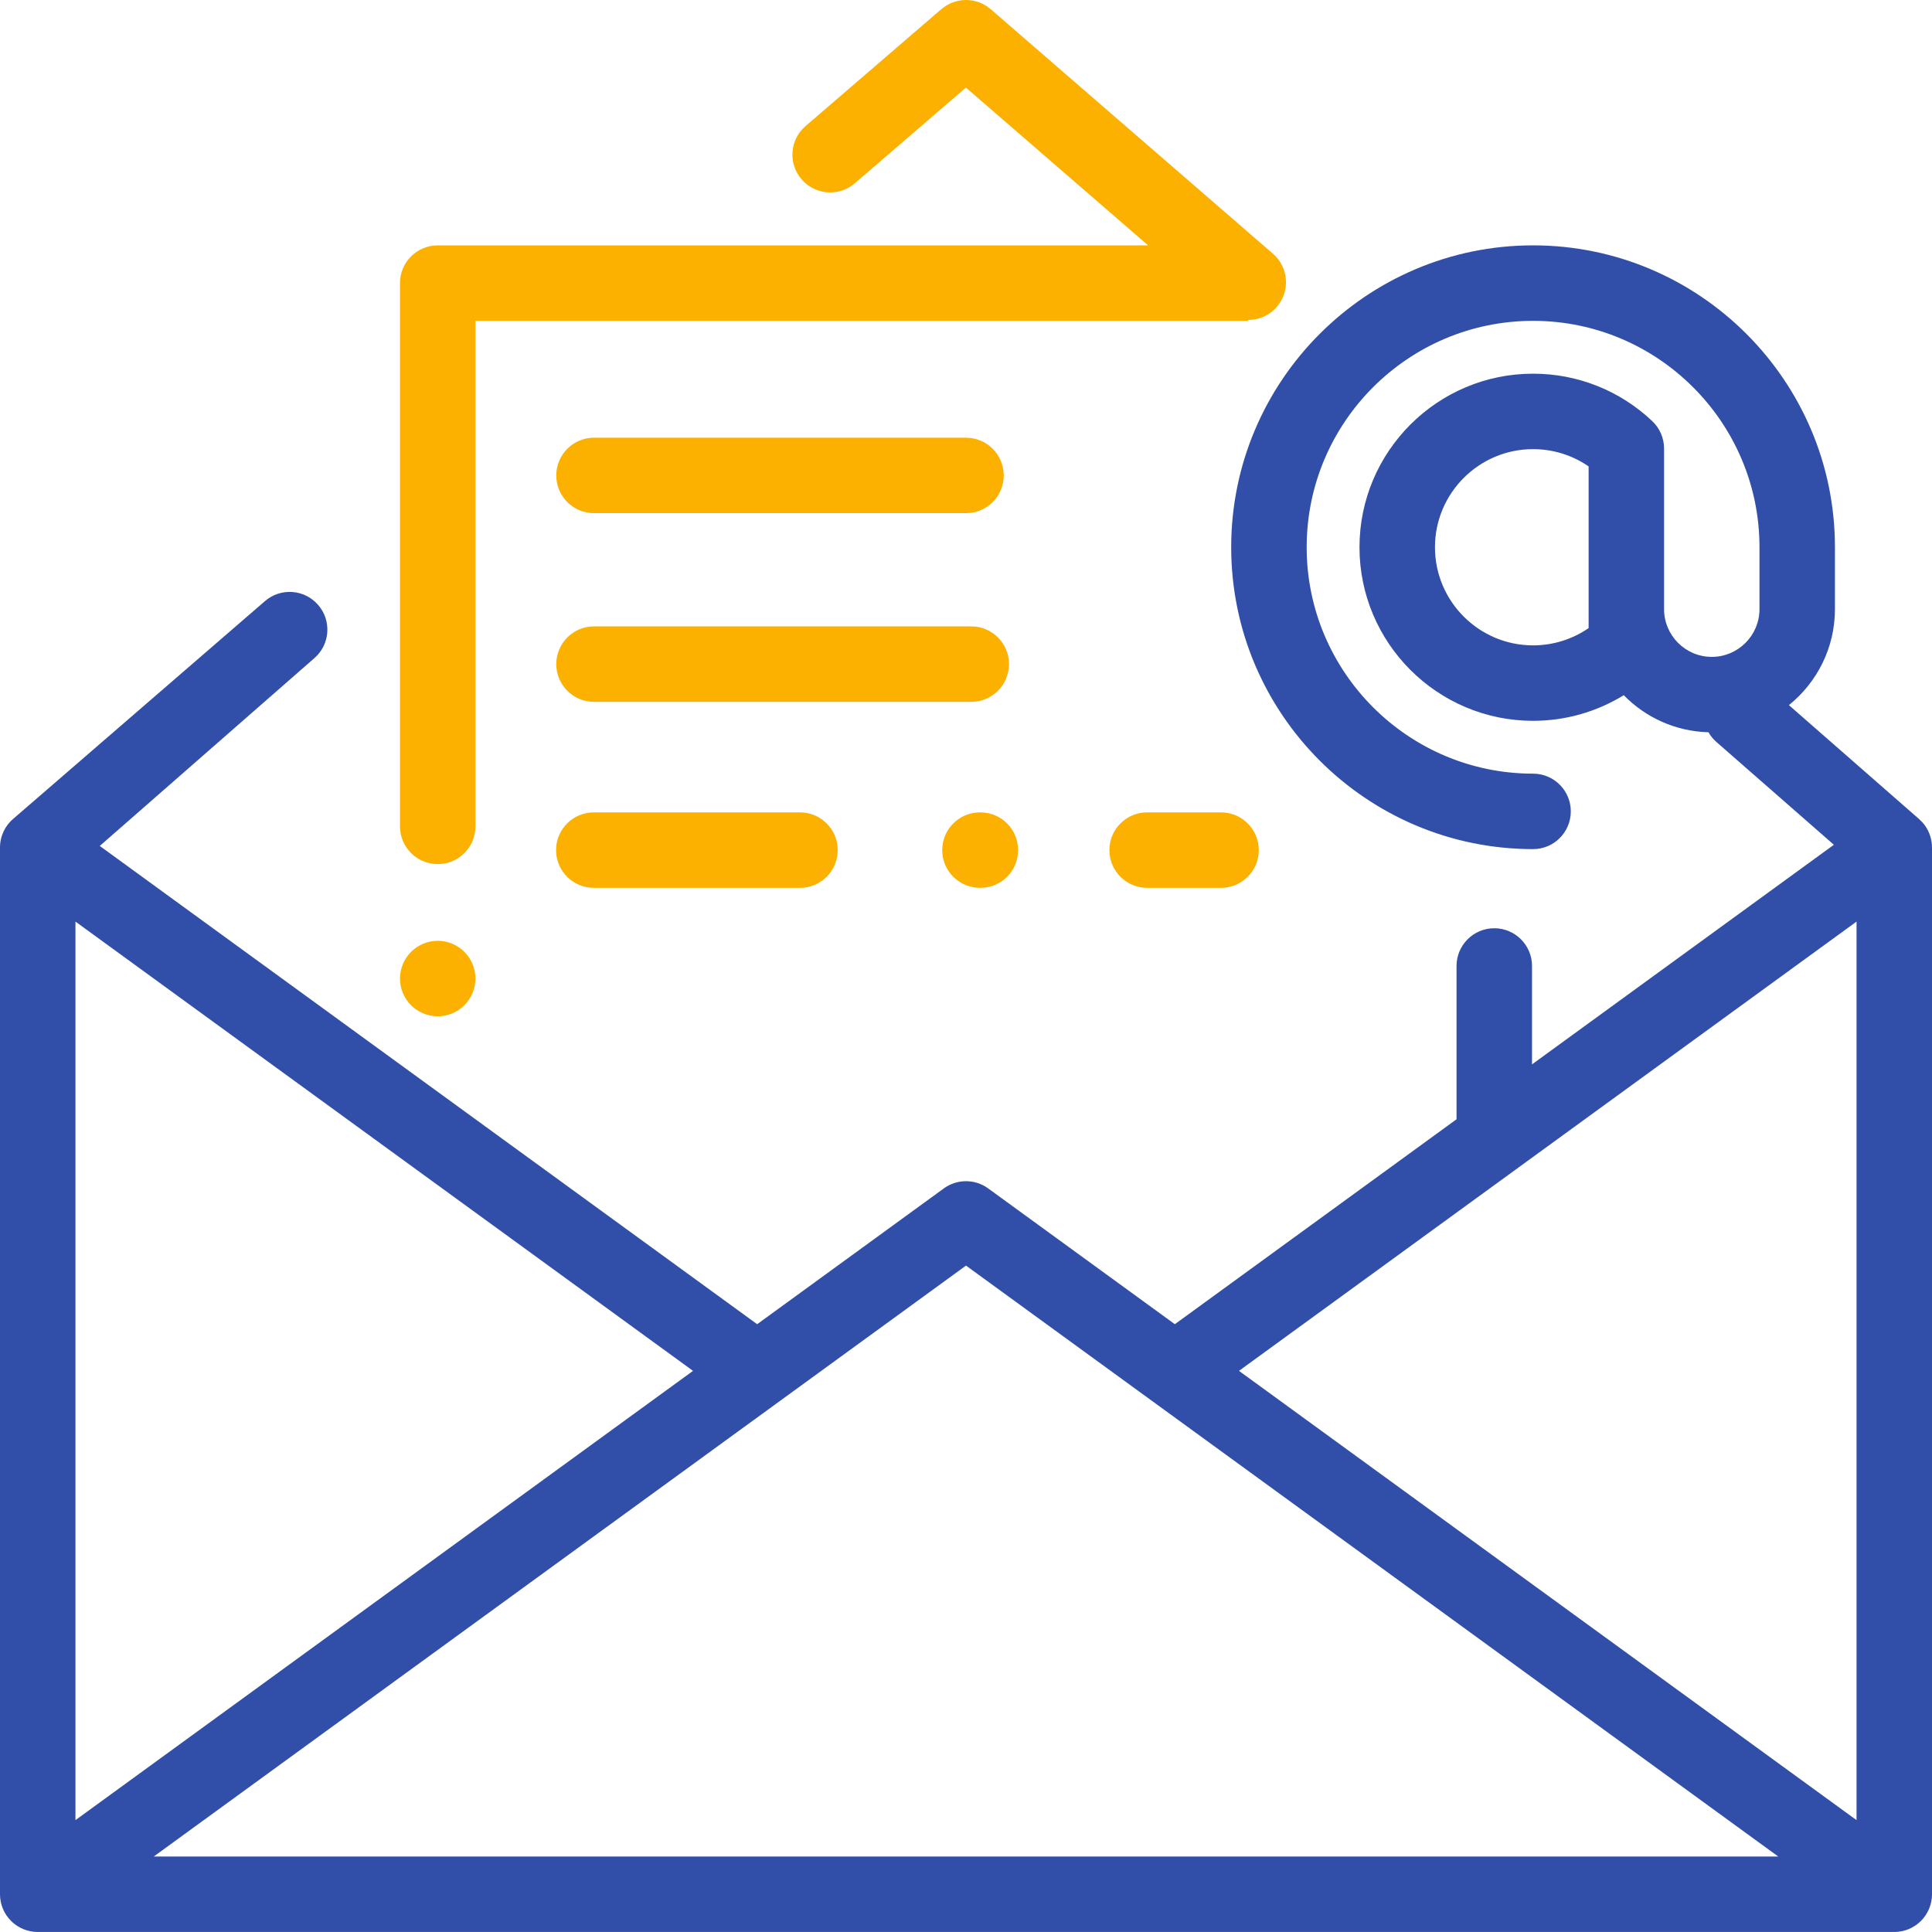
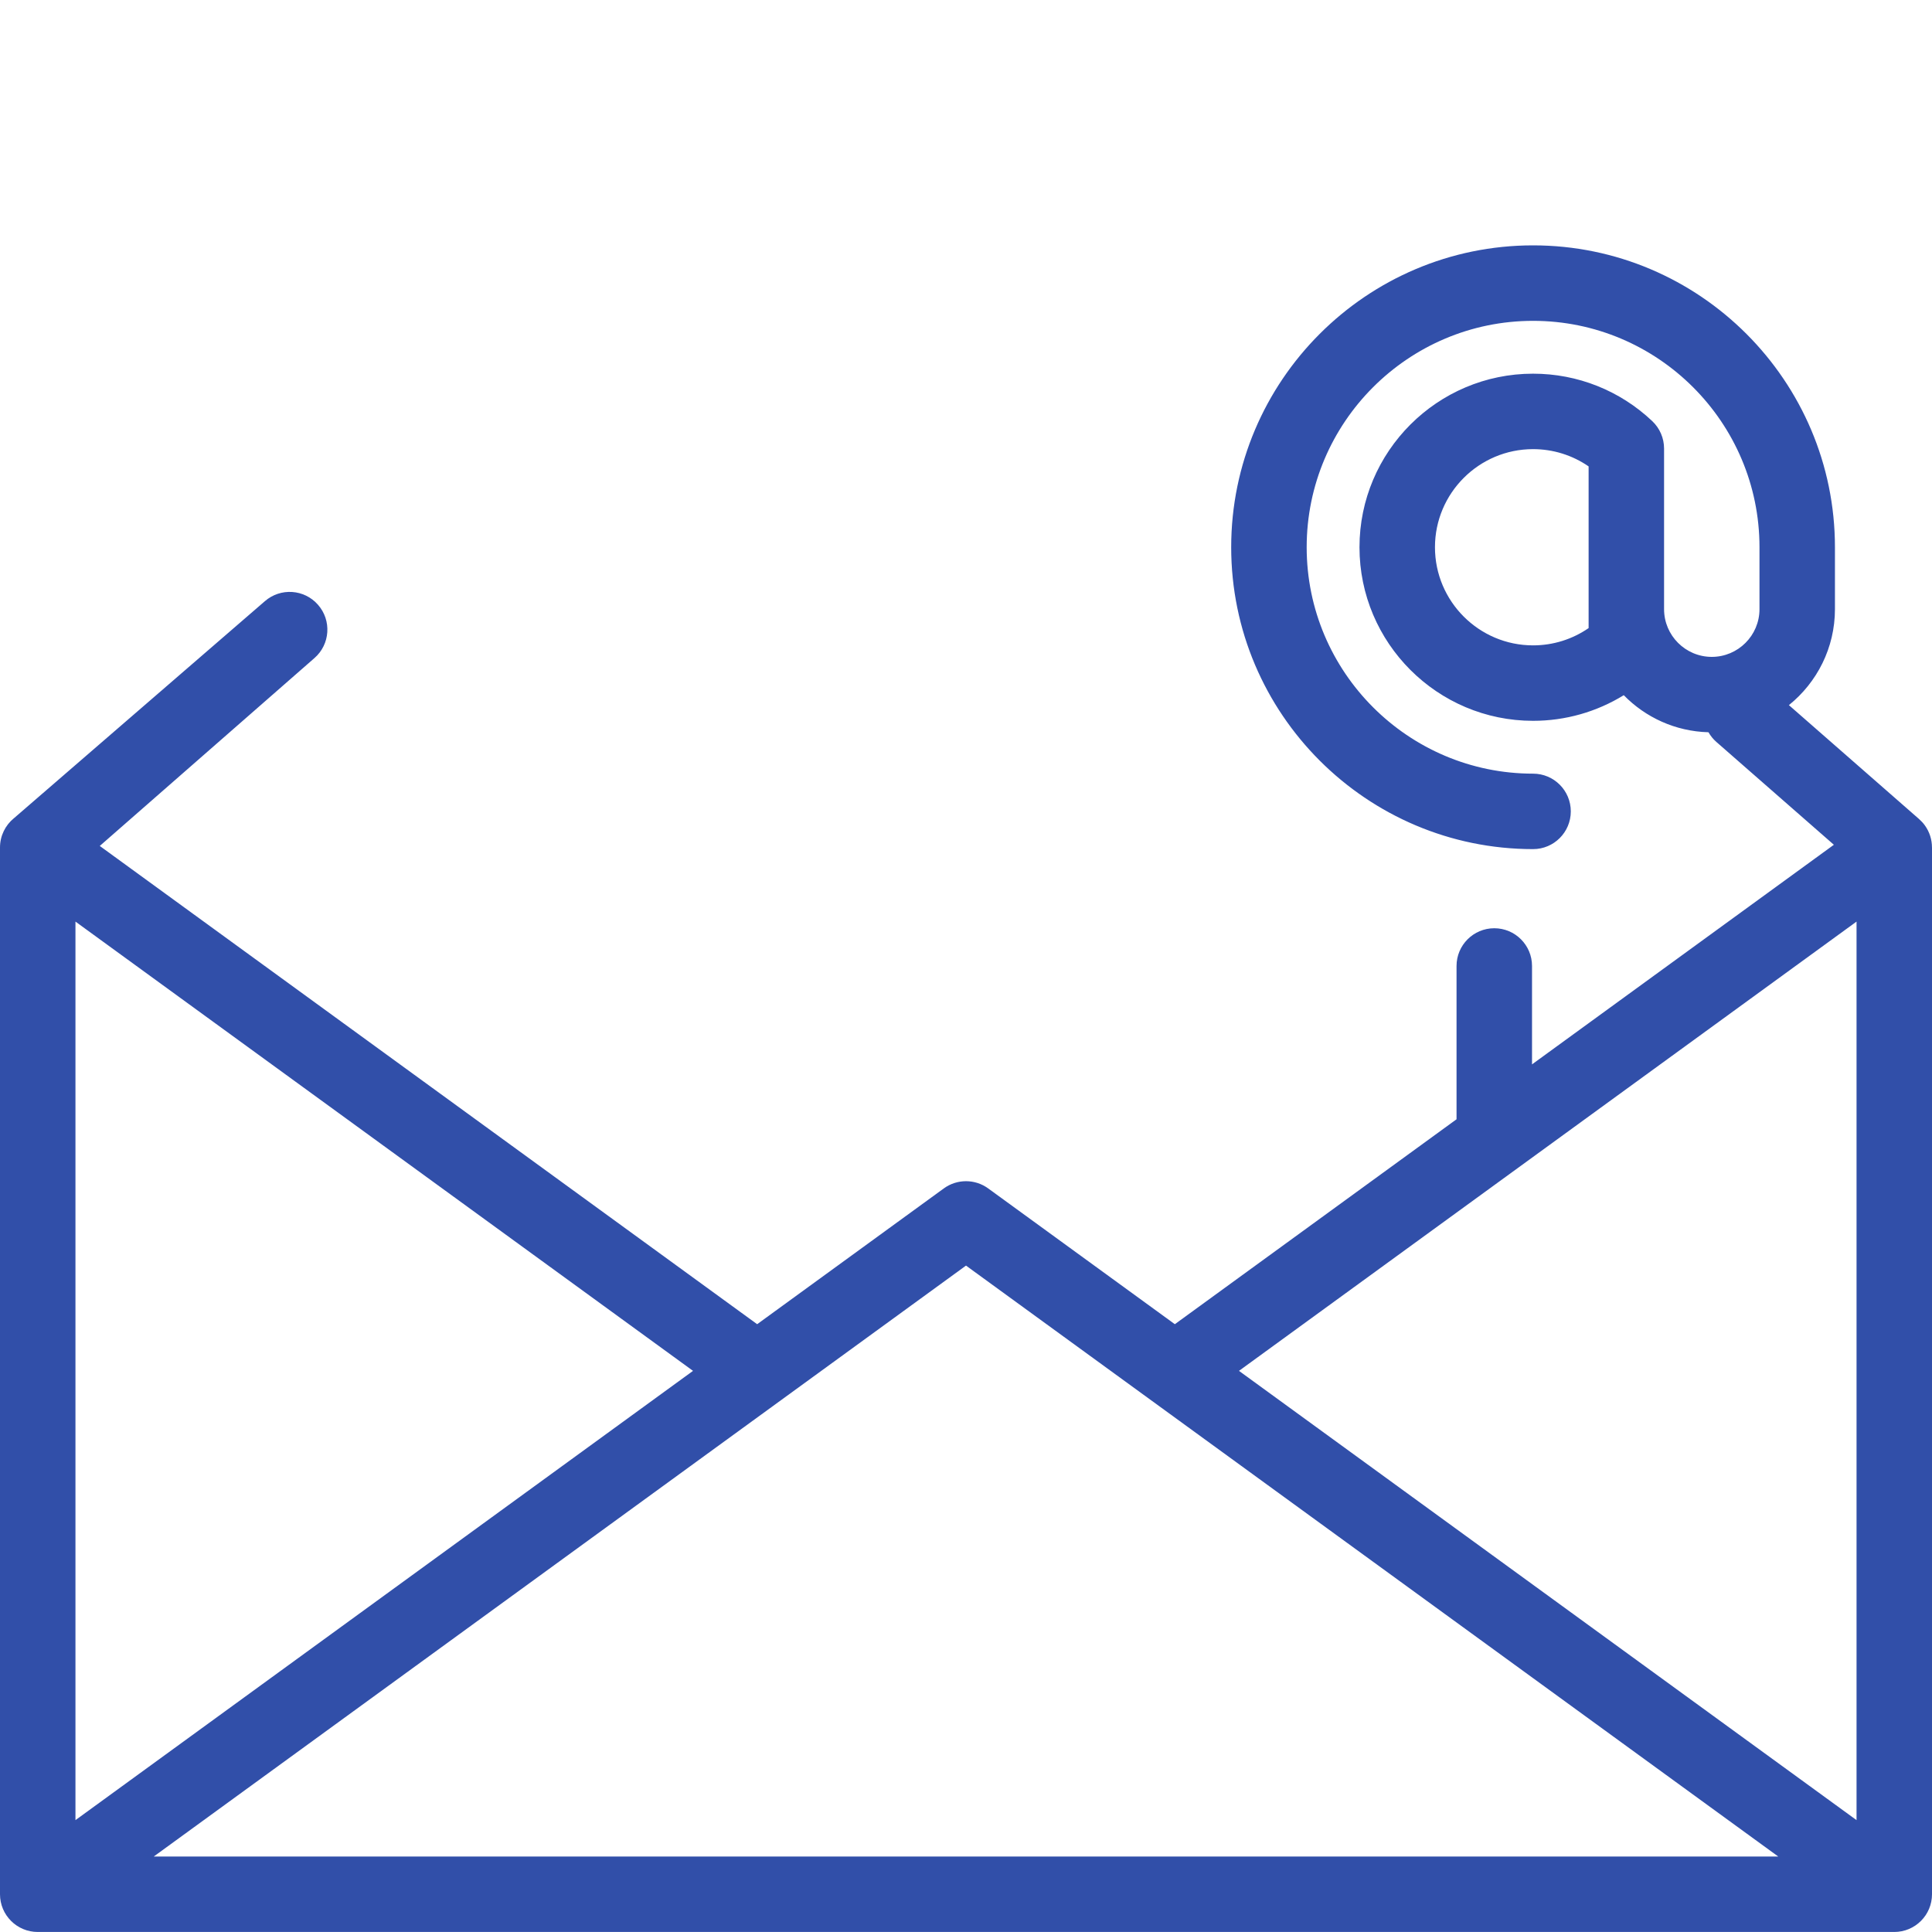
<svg xmlns="http://www.w3.org/2000/svg" width="72px" height="72px" viewBox="0 0 72 72" version="1.1">
  <title>Group</title>
  <desc>Created with Sketch.</desc>
  <g id="Symbols" stroke="none" stroke-width="1" fill="none" fill-rule="evenodd">
    <g id="Icon/72px/Email">
      <g id="Group" transform="translate(0, 0)">
        <path d="M71.999,31.583 C71.999,31.296 71.913,31.006 71.731,30.756 C71.668,30.669 71.596,30.593 71.519,30.525 C71.519,30.525 71.519,30.525 71.52,30.525 L66.667,26.278 C67.712,25.436 68.383,24.146 68.383,22.702 L68.383,20.394 C68.383,14.191 63.336,9.144 57.133,9.144 C50.93,9.144 45.883,14.191 45.883,20.394 C45.883,26.598 50.93,31.644 57.133,31.644 C57.91,31.644 58.539,31.015 58.539,30.238 C58.539,29.461 57.91,28.832 57.133,28.832 C52.481,28.832 48.696,25.047 48.696,20.394 C48.696,15.742 52.481,11.957 57.133,11.957 C61.786,11.957 65.571,15.742 65.571,20.394 L65.571,22.702 C65.571,23.682 64.773,24.48 63.793,24.48 C62.813,24.48 62.015,23.682 62.015,22.702 L62.015,20.759 L62.015,16.716 C62.015,16.329 61.856,15.96 61.575,15.694 C60.369,14.554 58.792,13.926 57.133,13.926 C53.566,13.926 50.664,16.828 50.664,20.394 C50.664,23.961 53.566,26.863 57.133,26.863 C58.34,26.863 59.503,26.529 60.513,25.908 C61.32,26.734 62.435,27.256 63.67,27.289 C63.745,27.421 63.842,27.543 63.963,27.649 L68.343,31.482 L57.094,39.666 L57.094,35.999 C57.094,35.223 56.464,34.593 55.688,34.593 C54.911,34.593 54.281,35.223 54.281,35.999 L54.281,41.712 L43.783,49.349 L36.827,44.289 C36.334,43.93 35.666,43.93 35.173,44.289 L28.217,49.349 L3.718,31.526 L11.72,24.523 C12.305,24.012 12.364,23.123 11.852,22.539 C11.341,21.954 10.453,21.895 9.868,22.407 L0.519,30.493 C0.518,30.493 0.517,30.494 0.517,30.494 C0.202,30.752 0,31.144 0,31.583 L0,70.593 C0,71.37 0.63,71.999 1.406,71.999 L70.594,71.999 C71.37,71.999 72,71.37 72,70.593 L72,31.583 C72,31.583 71.999,31.583 71.999,31.583 Z M59.203,20.759 L59.203,22.702 L59.203,23.407 C58.597,23.825 57.88,24.051 57.133,24.051 C55.117,24.051 53.477,22.41 53.477,20.394 C53.477,18.378 55.117,16.738 57.133,16.738 C57.88,16.738 58.597,16.964 59.203,17.381 L59.203,20.759 Z M2.812,34.345 L25.827,51.088 L2.812,67.831 L2.812,34.345 Z M5.73,69.187 L36,47.165 L66.27,69.187 L5.73,69.187 Z M69.188,67.831 L46.173,51.088 L69.188,34.345 L69.188,67.831 Z" id="Blue" fill="#314FA9" />
-         <path d="M16.312,35.061 C16.682,35.061 17.045,35.212 17.307,35.473 C17.568,35.735 17.719,36.098 17.719,36.468 C17.719,36.839 17.568,37.2 17.307,37.462 C17.045,37.725 16.682,37.874 16.312,37.874 C15.943,37.874 15.58,37.725 15.318,37.462 C15.057,37.2 14.906,36.839 14.906,36.468 C14.906,36.098 15.057,35.735 15.318,35.473 C15.58,35.212 15.943,35.061 16.312,35.061 Z M45.505,30.275 C46.281,30.275 46.911,30.904 46.911,31.681 C46.911,32.458 46.281,33.087 45.505,33.087 L45.505,33.087 L42.75,33.087 C41.973,33.087 41.344,32.458 41.344,31.681 C41.344,30.904 41.973,30.275 42.75,30.275 L42.75,30.275 Z M36.536,30.275 C37.313,30.275 37.942,30.904 37.942,31.681 C37.942,32.458 37.312,33.087 36.536,33.087 L36.536,33.087 L36.52,33.087 C35.744,33.087 35.114,32.458 35.114,31.681 C35.114,30.904 35.744,30.275 36.52,30.275 L36.52,30.275 Z M29.812,30.275 C30.589,30.275 31.219,30.904 31.219,31.681 C31.219,32.458 30.589,33.087 29.812,33.087 L29.812,33.087 L22.13,33.087 C21.353,33.087 20.723,32.458 20.723,31.681 C20.723,30.904 21.353,30.275 22.13,30.275 L22.13,30.275 Z M35.084,0.341 C35.603,-0.107 36.386,-0.12 36.921,0.343 L36.921,0.343 L47.439,9.455 C48.026,9.964 48.09,10.852 47.581,11.439 C47.303,11.76 46.912,11.924 46.518,11.924 C46.514,11.924 46.51,11.924 46.506,11.924 C46.51,11.935 46.514,11.945 46.519,11.957 L46.519,11.957 L17.719,11.957 L17.719,30.796 C17.719,31.573 17.089,32.202 16.312,32.202 C15.536,32.202 14.906,31.573 14.906,30.796 L14.906,30.796 L14.906,10.551 C14.906,9.774 15.536,9.144 16.312,9.144 L16.312,9.144 L42.786,9.144 L35.997,3.264 L31.855,6.831 C31.59,7.059 31.263,7.171 30.938,7.171 C30.543,7.171 30.15,7.005 29.872,6.682 C29.365,6.094 29.431,5.206 30.02,4.699 L30.02,4.699 L35.082,0.34 C35.083,0.34 35.083,0.341 35.084,0.341 Z M36.196,23.343 C36.973,23.343 37.602,23.973 37.602,24.749 C37.602,25.526 36.973,26.156 36.196,26.156 L36.196,26.156 L22.137,26.156 C21.36,26.156 20.731,25.526 20.731,24.749 C20.731,23.973 21.36,23.343 22.137,23.343 L22.137,23.343 Z M36,16.312 C36.777,16.312 37.406,16.941 37.406,17.718 C37.406,18.495 36.777,19.124 36,19.124 L36,19.124 L22.137,19.124 C21.36,19.124 20.731,18.495 20.731,17.718 C20.731,16.941 21.36,16.312 22.137,16.312 L22.137,16.312 Z" id="Yellow" fill="#FCB100" />
      </g>
    </g>
  </g>
</svg>